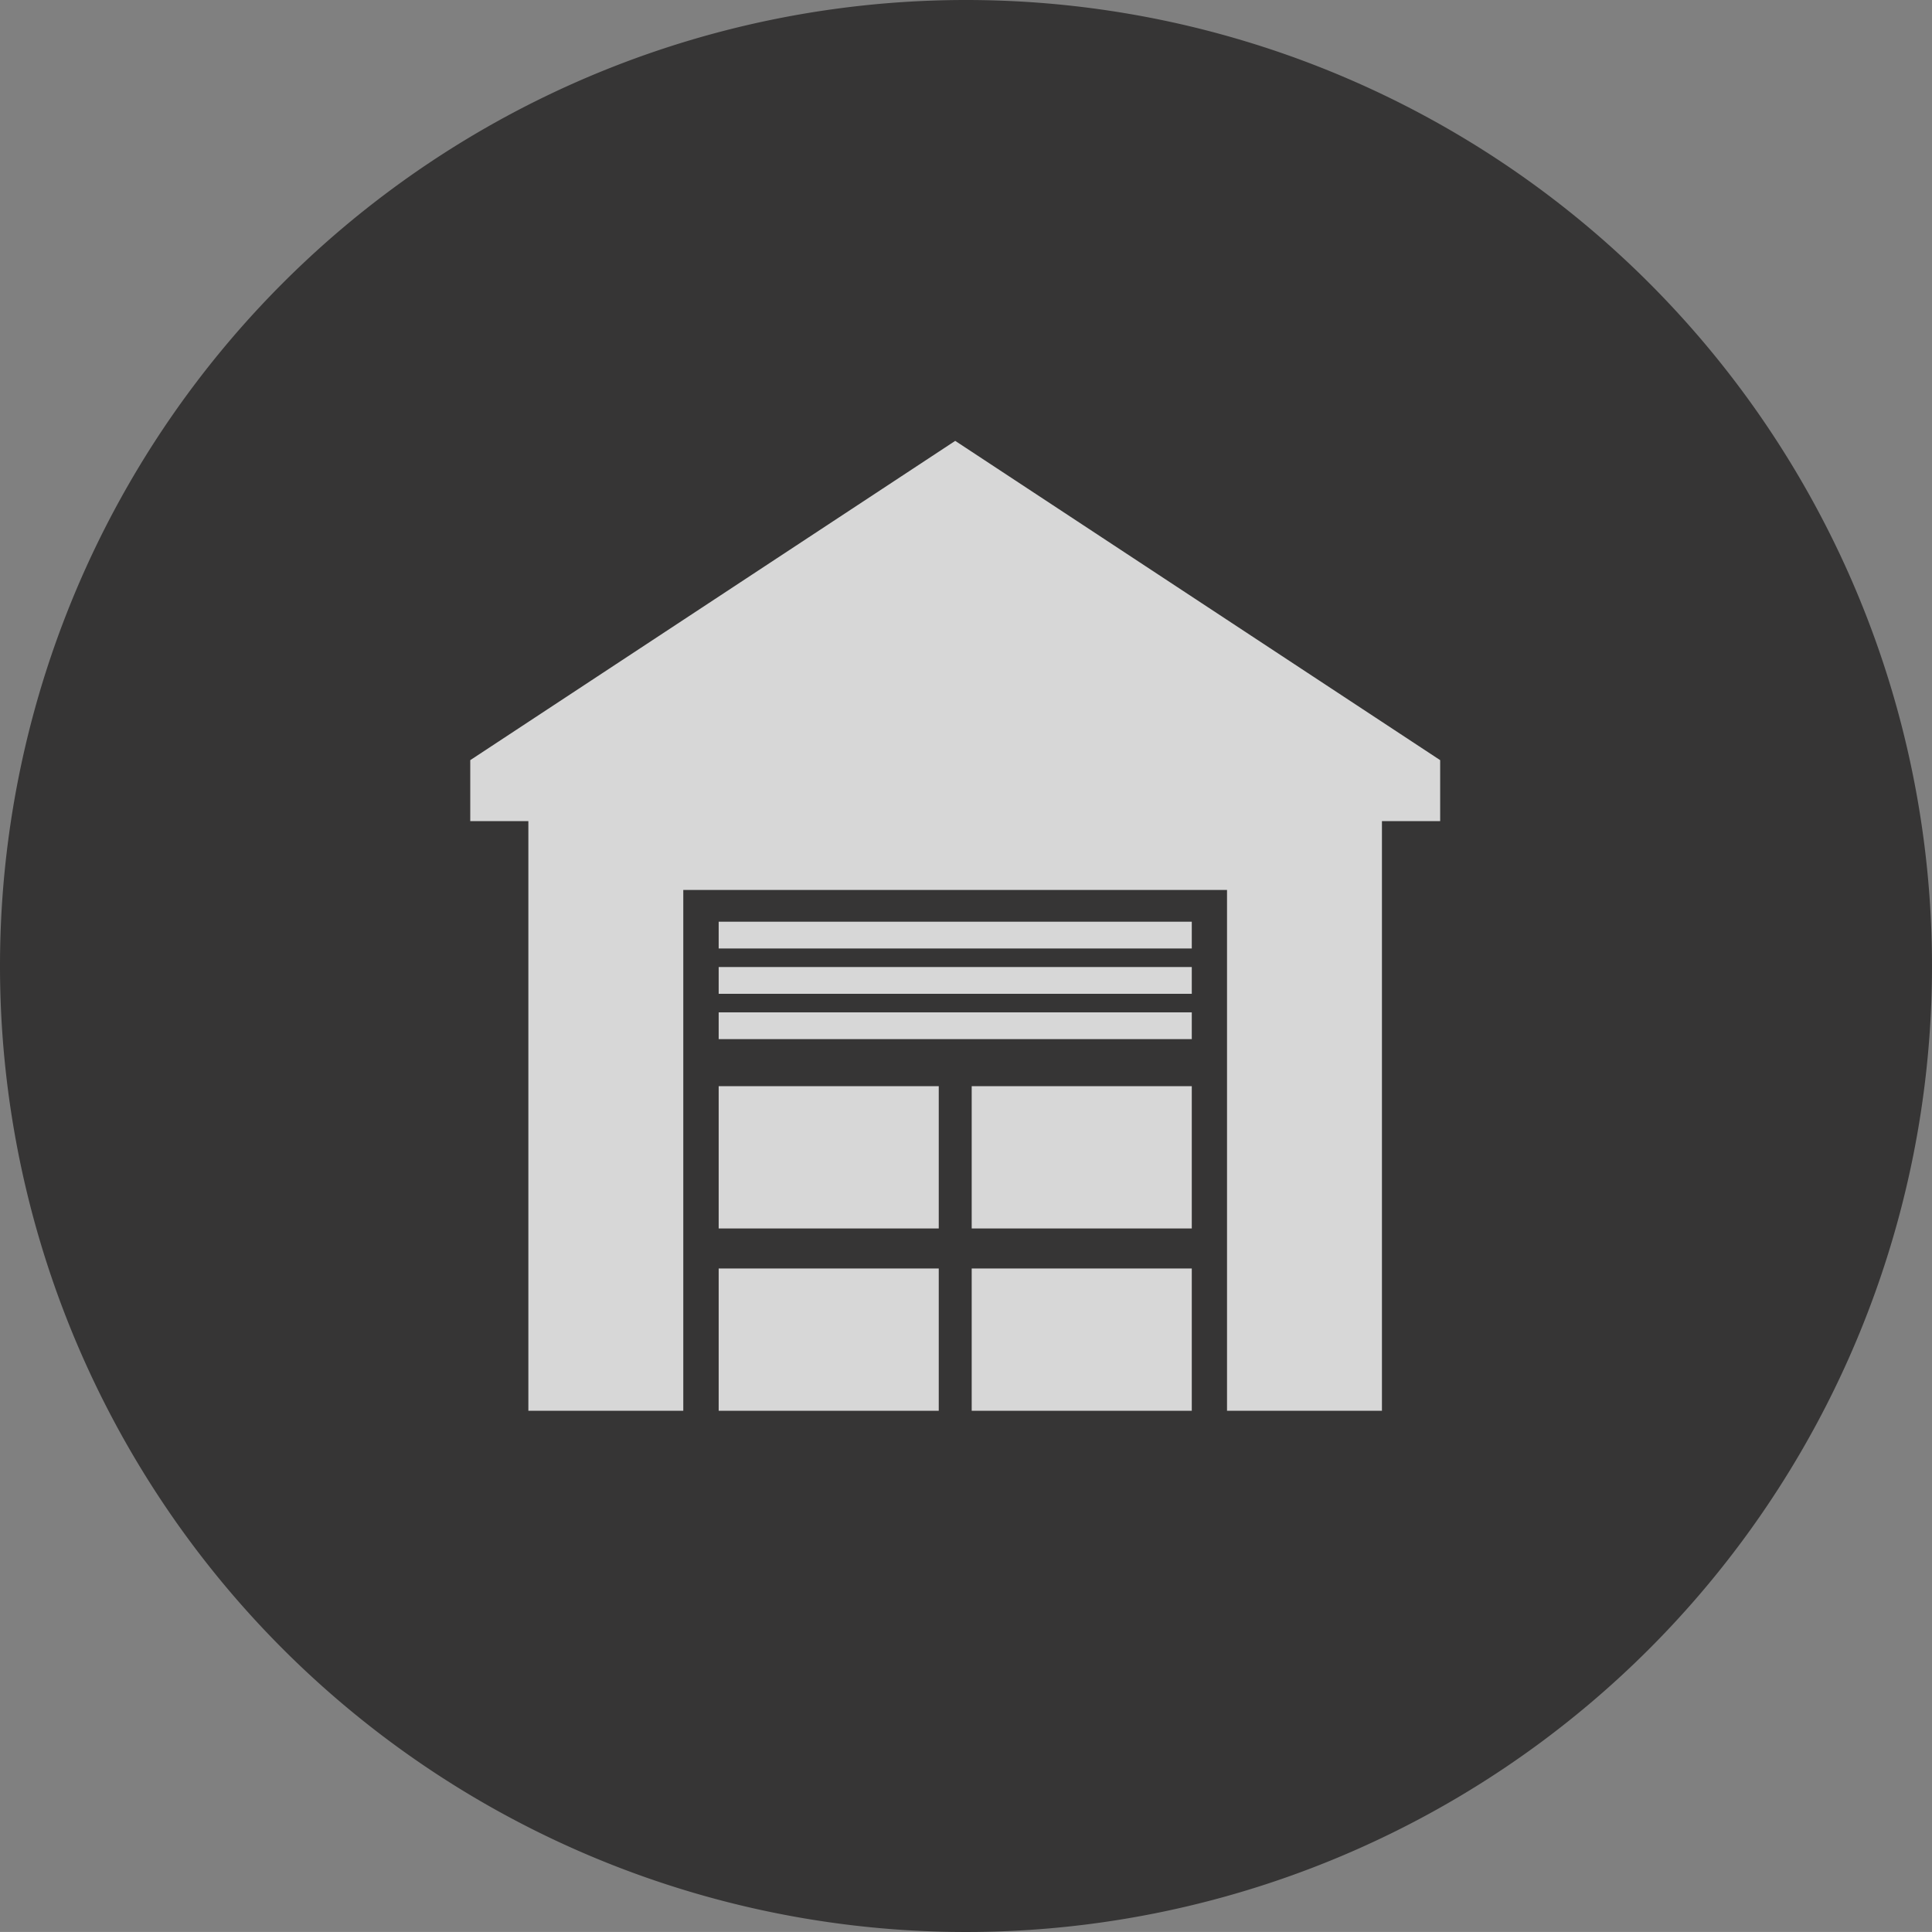
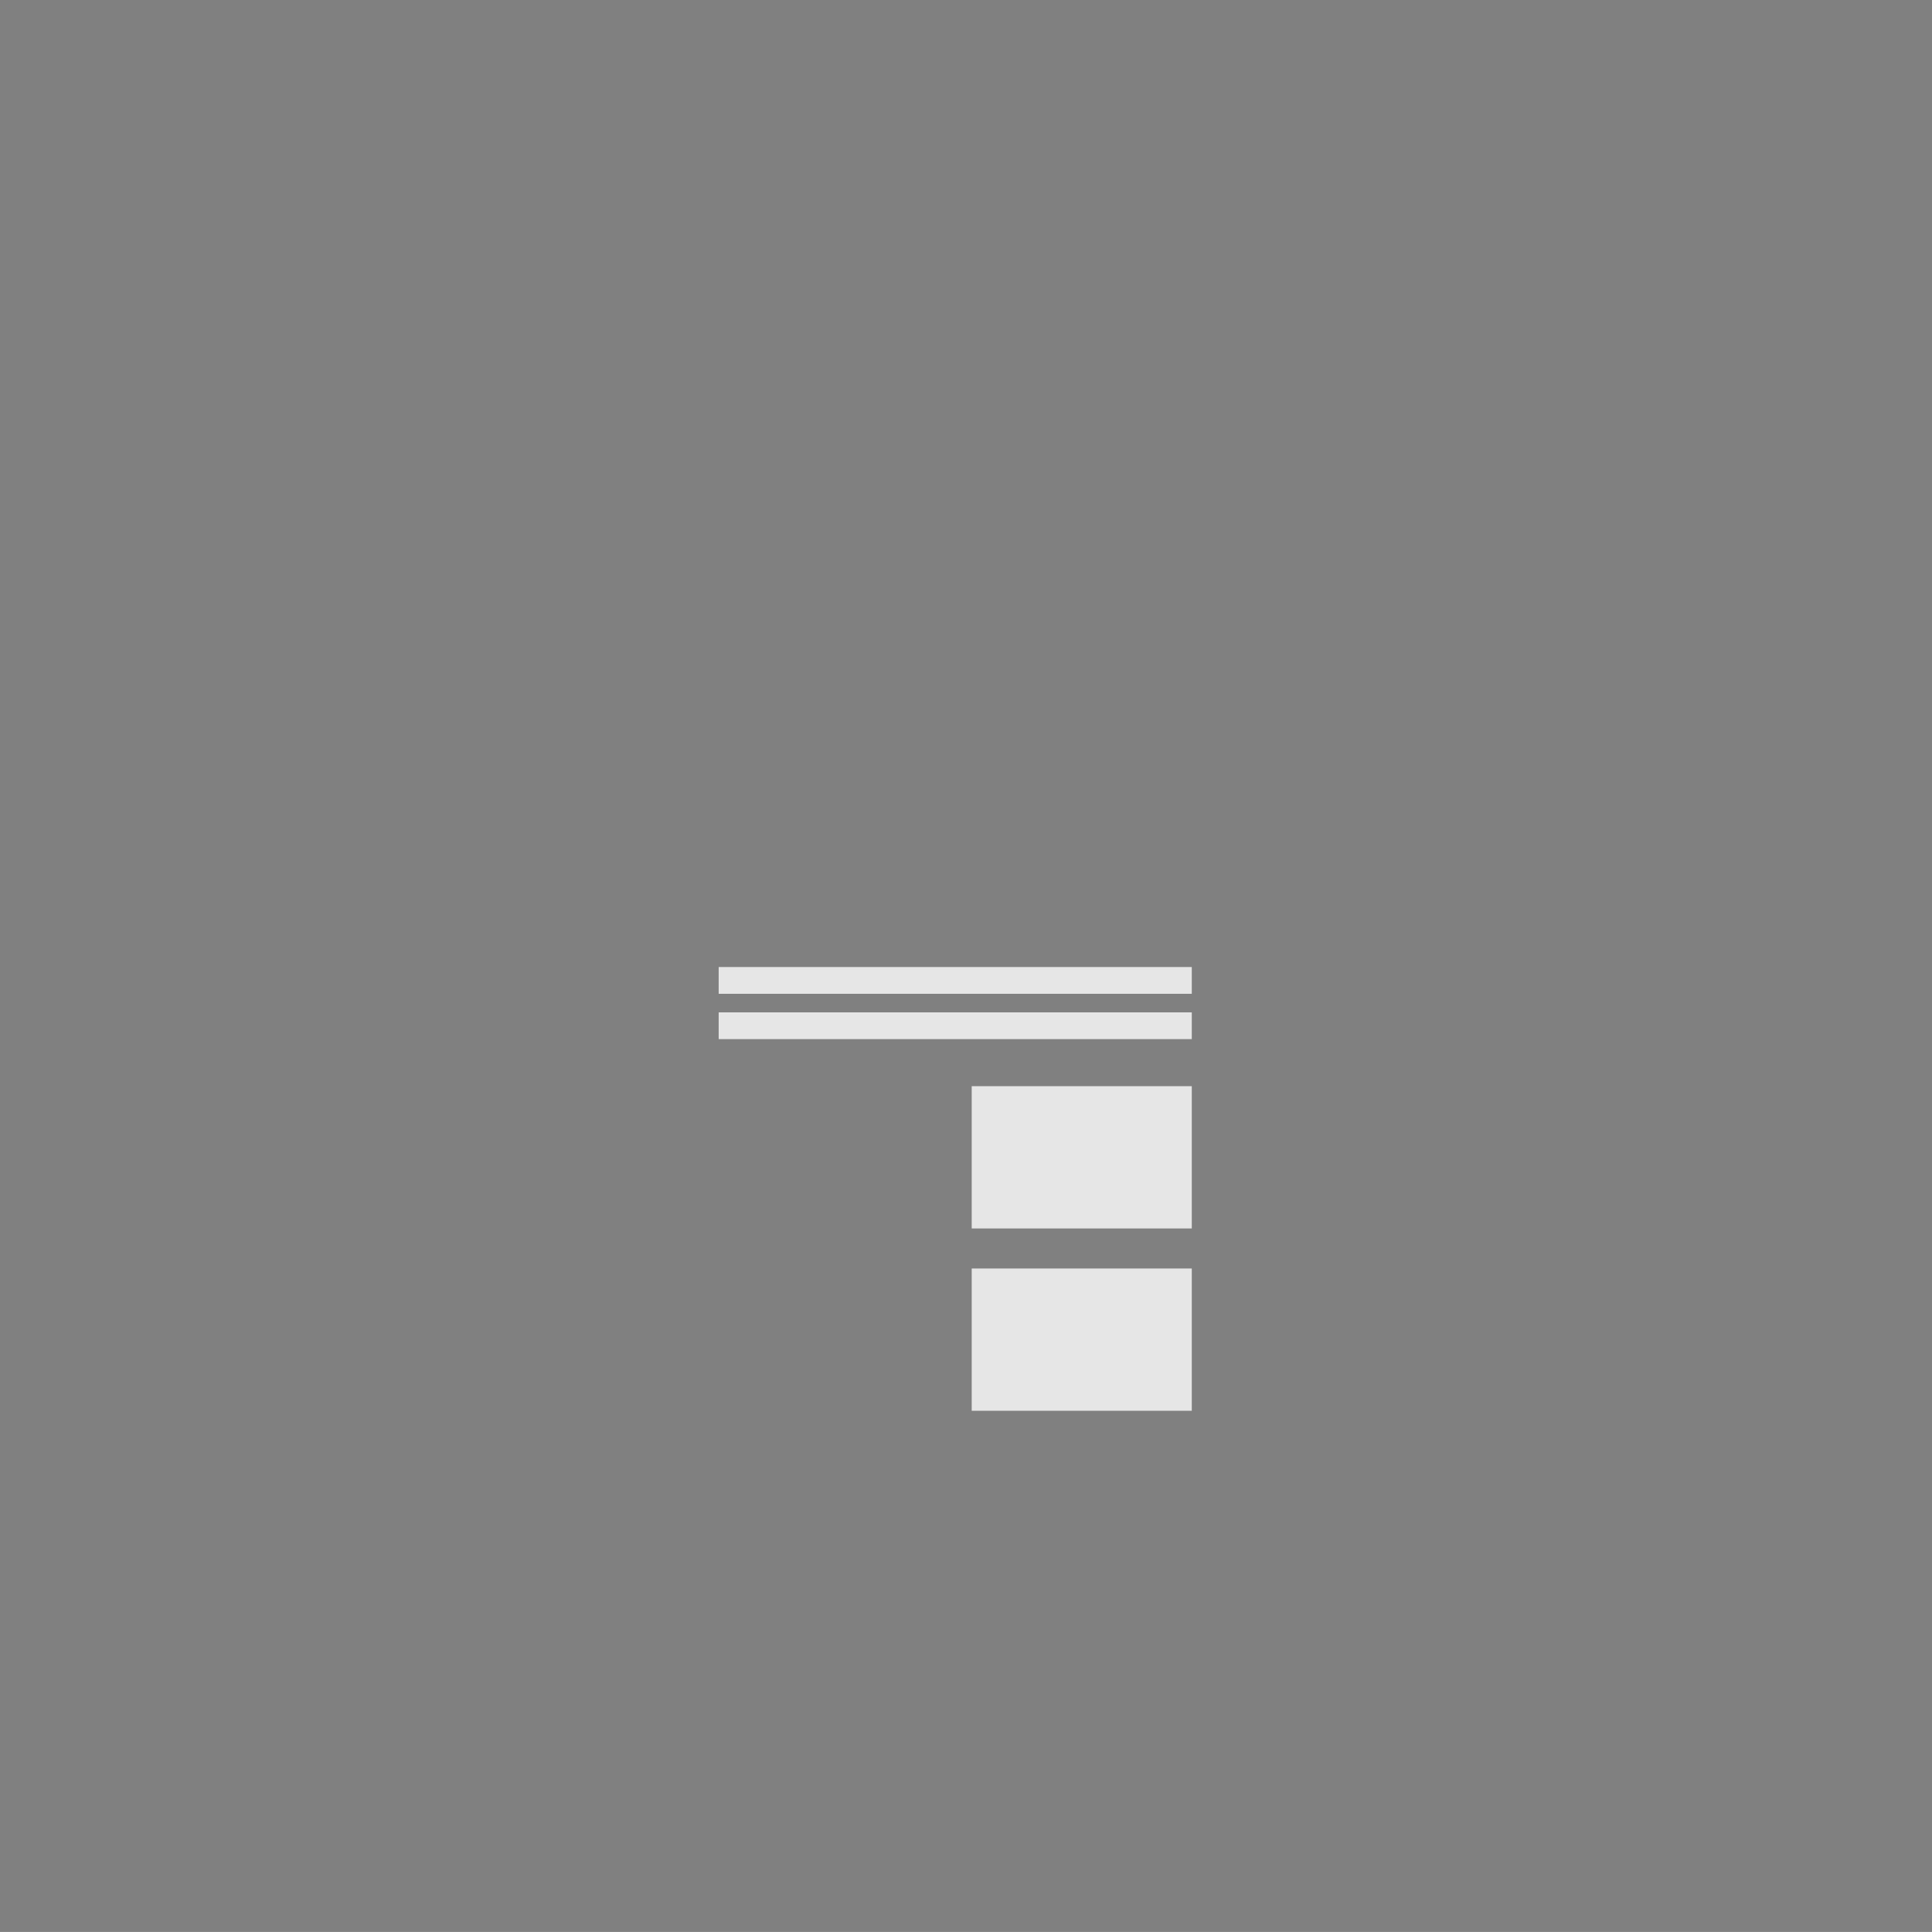
<svg xmlns="http://www.w3.org/2000/svg" width="65.734" height="65.733" viewBox="0 0 65.734 65.733">
  <rect x="0" y="0" width="65.734" height="65.733" fill="#808080" stroke="none" />
  <g transform="translate(14 12)">
-     <path d="M412.25,233.313a32.867,32.867,0,1,0,32.867-32.866,32.867,32.867,0,0,0-32.867,32.866" transform="translate(-426.25 -212.447)" fill="#363535" />
    <g transform="translate(2 3)" opacity="0.8">
-       <path d="M16.5,0,0,10.863v2.075H1.977V33H7.248V15.28h18.5V33h5.271V12.938H33V10.863Z" fill="#fff" />
-       <rect width="7.488" height="4.841" transform="translate(8.452 28.159)" fill="#fff" />
      <rect width="7.488" height="4.841" transform="translate(17.061 28.159)" fill="#fff" />
-       <rect width="7.488" height="4.841" transform="translate(8.452 21.956)" fill="#fff" />
      <rect width="7.488" height="4.841" transform="translate(17.061 21.956)" fill="#fff" />
-       <rect width="16.097" height="0.911" transform="translate(8.452 16.36)" fill="#fff" />
      <rect width="16.097" height="0.911" transform="translate(8.452 17.902)" fill="#fff" />
      <rect width="16.097" height="0.911" transform="translate(8.452 19.444)" fill="#fff" />
    </g>
  </g>
</svg>